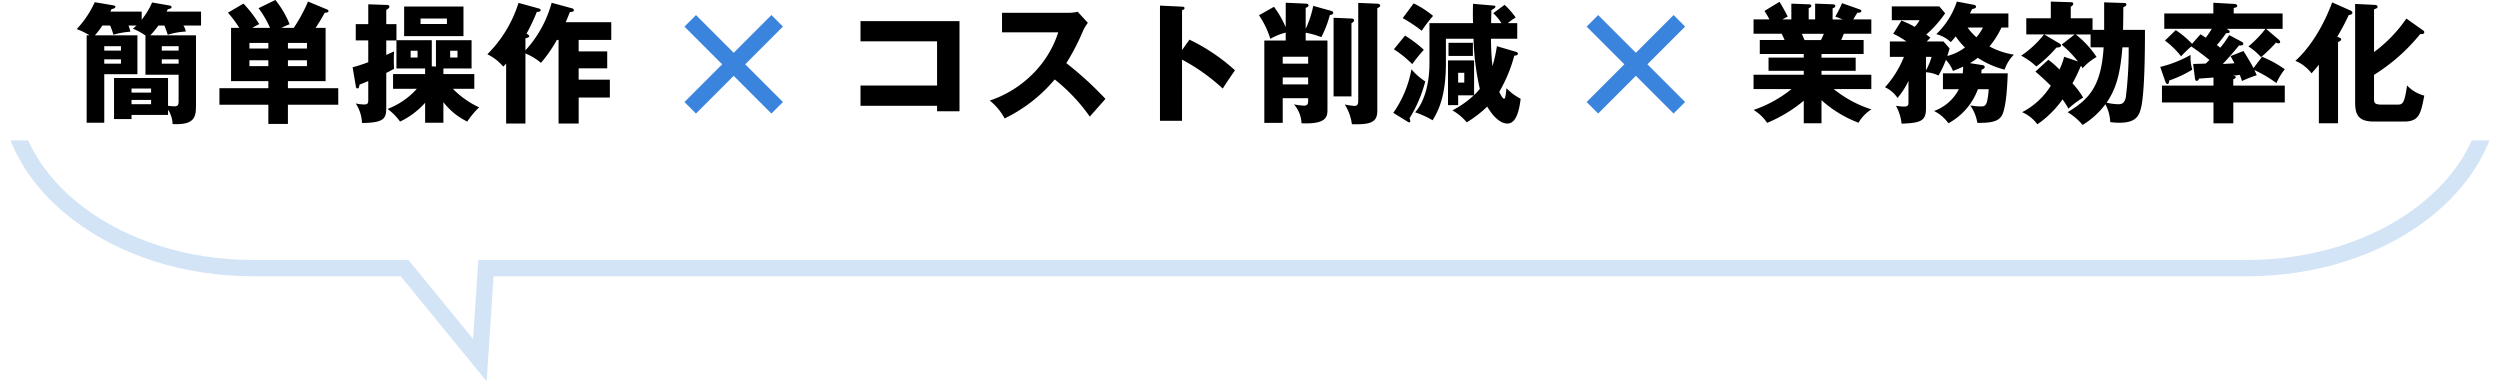
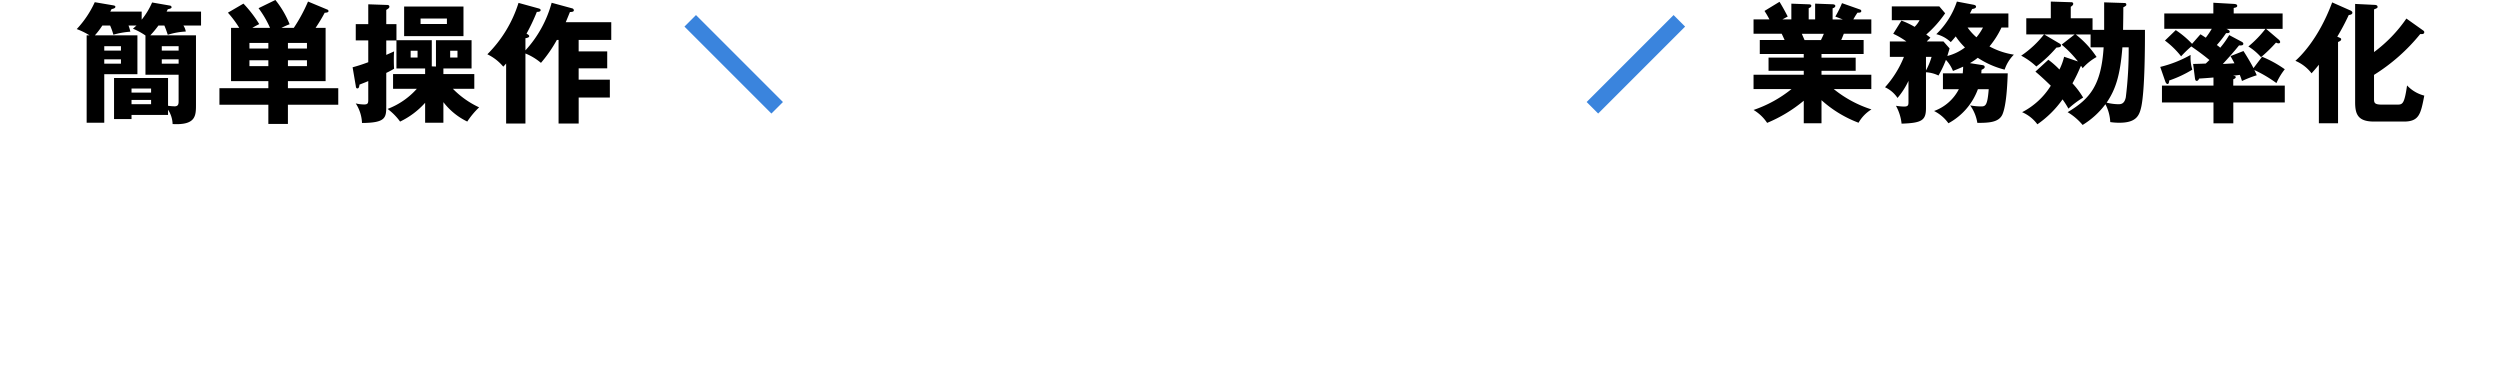
<svg xmlns="http://www.w3.org/2000/svg" width="460" height="71.832" viewBox="0 0 460 71.832">
  <defs>
    <clipPath id="clip-path">
-       <rect id="Rectangle_35663" data-name="Rectangle 35663" width="460" height="46" transform="translate(408 -1109)" fill="#fff" stroke="#707070" stroke-width="1" />
-     </clipPath>
+       </clipPath>
  </defs>
  <g id="img_mainvisual01" transform="translate(-40 -132.168)">
    <g id="Group_12946" data-name="Group 12946" transform="translate(14 -16)">
-       <path id="Path_4972" data-name="Path 4972" d="M16.92-1.368V-.36h4.128V-16.944H2.832v3.72H16.92v8.136H2.832v3.72Zm22.3-13.512a19.039,19.039,0,0,1-4.8,7.752,20.177,20.177,0,0,1-7.8,4.8A10.721,10.721,0,0,1,29.352.96a27.828,27.828,0,0,0,9.216-7.176A32.908,32.908,0,0,1,45.024.624c.792-.912,2.088-2.352,2.88-3.264a63.41,63.41,0,0,0-7.2-6.576,41.334,41.334,0,0,0,3.048-5.88,7.343,7.343,0,0,1,.912-1.536l-1.872-2.04a6.628,6.628,0,0,1-1.656.192H28.872v3.6Zm22.776,3.264V-18.96c.192-.048.456-.144.456-.384s-.288-.264-.456-.264L57.936-19.8V1.392h4.056V-9.864A35.467,35.467,0,0,1,69.48-4.536c1.056-1.632,1.176-1.8,2.256-3.36a34.727,34.727,0,0,0-8.376-5.64Zm19.08-4.2a19.02,19.02,0,0,0-2.16-3.768l-2.76,1.56A15.931,15.931,0,0,1,78.24-13.68a10.5,10.5,0,0,1,2.832-1.152v1.464H77.136V1.776H80.52V-2.76H85.2v.576c0,.312-.048.792-.744.792a12.516,12.516,0,0,1-1.872-.24,5.578,5.578,0,0,1,1.392,3.48c4.584.216,4.776-1.2,4.776-2.472V-13.368H84.744v-1.44a14.6,14.6,0,0,1,2.88.816,19.358,19.358,0,0,0,1.56-4.056c.336-.072.624-.144.624-.432a.38.38,0,0,0-.312-.336l-3.36-.936a17.972,17.972,0,0,1-1.392,4.224v-3.84c.408-.216.528-.264.528-.48,0-.192-.216-.312-.408-.312l-3.792-.168ZM80.52-5.3V-6.576H85.2V-5.3Zm0-3.816v-1.272H85.2V-9.12Zm9.36-8.448V-3.1h3.288V-16.56c.24-.144.48-.288.48-.552,0-.216-.264-.312-.48-.312ZM94.416-20.3v17.88c0,.528,0,1.08-.72,1.08a16.534,16.534,0,0,1-1.752-.264,8.856,8.856,0,0,1,1.3,3.624c3.6.12,4.68-.432,4.68-2.472V-19.32c.168-.072.528-.24.528-.5,0-.192-.24-.336-.528-.336Zm25.512,7.968a25.913,25.913,0,0,1-.816,3.672,46.408,46.408,0,0,1-.264-5.04h4.824v-2.88h-1.728a11.575,11.575,0,0,1,1.44-1.032,14.336,14.336,0,0,0-2.04-2.328l-2.088,1.536a9.357,9.357,0,0,1,1.512,1.824h-1.9c0-.816.048-2.136.048-2.4.264-.144.744-.384.744-.624,0-.168-.168-.192-.5-.216l-3.624-.312c-.024,1.056-.048,1.728,0,3.552H107.52V-9.24c0,5.256-1.7,8.088-2.64,9.072A16.549,16.549,0,0,1,108.1,1.3c1.392-2.256,2.448-5.064,2.448-10.656V-13.7h5.088a46.226,46.226,0,0,0,1.152,9.216,11.282,11.282,0,0,1-1.056,1.152V-9.72h-4.8v8.232H112.8v-1.8h2.88a17.559,17.559,0,0,1-3.936,2.76,9.882,9.882,0,0,1,2.64,2.208,21.826,21.826,0,0,0,3.768-2.9c.7,1.224,2.112,3.12,3.7,3.12s2.16-2.208,2.448-4.56a10.152,10.152,0,0,1-2.616-1.944c-.024.312-.144,1.944-.408,1.944-.312,0-.744-.912-.912-1.272a26.86,26.86,0,0,0,2.76-6.648c.36-.048.672-.1.672-.384,0-.216-.264-.312-.528-.384Zm-6,6.7H112.8v-1.8h1.128ZM102.6-17.5a27.746,27.746,0,0,1,3.5,2.328,25.3,25.3,0,0,1,2.088-2.736,17.442,17.442,0,0,0-3.576-2.3Zm-1.632,5.736a18.8,18.8,0,0,1,3.384,2.736,26.251,26.251,0,0,1,2.136-2.64,23.107,23.107,0,0,0-3.456-2.616Zm2.568,13.344a.5.5,0,0,0,.264.1c.12,0,.192-.072.192-.24a1.253,1.253,0,0,0-.144-.5,24.746,24.746,0,0,0,2.9-6.792,11.228,11.228,0,0,1-2.544-2.232,20.167,20.167,0,0,1-3.336,8.016ZM115.512-12.96h-4.488v2.424h4.488Z" transform="translate(181.5 169)" />
      <path id="Path_4971" data-name="Path 4971" d="M13.656-2.4a21.521,21.521,0,0,0,6.816,4.152A6.792,6.792,0,0,1,22.848-.7,21.273,21.273,0,0,1,15.912-4.44h6.912V-7.08H13.656V-7.8h6.288v-2.424H13.656V-10.9h7.752v-2.568H17.28c.1-.192.288-.672.48-1.152h5.064v-2.64H19.512A12.557,12.557,0,0,1,20.28-18.5c.312,0,.7.024.7-.312a.306.306,0,0,0-.216-.264l-3.336-1.176A18.166,18.166,0,0,1,16.2-17.784l1.368.528H15.7V-19.3c.168-.048.5-.192.5-.432,0-.288-.408-.312-.5-.312l-3.216-.12v2.9H11.3V-19.32c.312-.144.48-.216.48-.456,0-.216-.24-.264-.48-.264l-3.192-.12v2.9H6.456l.984-.528c-.24-.48-.936-1.8-1.512-2.712l-2.76,1.68c.336.528.528.84.912,1.56H1.152v2.64H6.336c.048.1.408.864.528,1.152H2.3V-10.9h8.088v.672H3.912V-7.8h6.48v.72H1.152v2.64H8.136A22.7,22.7,0,0,1,1.152-.6a7.716,7.716,0,0,1,2.5,2.376A26.22,26.22,0,0,0,10.392-2.3V1.848h3.264Zm.432-12.216c-.264.624-.36.792-.528,1.152H10.536c-.264-.6-.336-.768-.5-1.152Zm26.88,5.4a11.126,11.126,0,0,0,1.44-.984,16.093,16.093,0,0,0,4.944,2.184,7.061,7.061,0,0,1,1.7-2.76,13.78,13.78,0,0,1-4.488-1.512,16.051,16.051,0,0,0,2.208-3.48h1.272V-18.36h-7.08c.216-.408.24-.456.408-.816.192-.024.72-.1.72-.432,0-.264-.36-.336-.5-.36l-3.024-.576a14.8,14.8,0,0,1-3.792,6A5.9,5.9,0,0,1,37.44-13.08c.24-.264.384-.408.912-1.056a12.517,12.517,0,0,0,1.7,2.04,8.977,8.977,0,0,1-3.24,1.56c.24-.816.312-1.008.408-1.392L36.1-13.2H33.024c.192-.216.336-.336.672-.7-.432-.336-.5-.384-.768-.576a20.672,20.672,0,0,0,3.48-3.912l-1.08-1.272H26.592v2.544H31.7a4.8,4.8,0,0,1-.912,1.224,14.872,14.872,0,0,0-2.424-1.152l-1.512,2.424A14.254,14.254,0,0,1,29.28-13.2H26.232v2.832h2.592a18.611,18.611,0,0,1-3.48,5.592,5.5,5.5,0,0,1,2.3,1.968,14.227,14.227,0,0,0,2.016-3.144V-2.16c0,.624,0,.936-.816.936a10.752,10.752,0,0,1-1.488-.144A8.693,8.693,0,0,1,28.392,1.92c3.72-.12,4.488-.6,4.488-2.856v-6.6a6,6,0,0,1,2.3.6,18.3,18.3,0,0,0,1.368-2.88,6.461,6.461,0,0,1,1.3,2.04c.456-.192,1.056-.408,1.872-.792,0,.312-.024.576-.072,1.224H36v2.928h2.928a8.291,8.291,0,0,1-4.56,4.008,7.187,7.187,0,0,1,2.64,2.256,11.71,11.71,0,0,0,5.424-6.264h1.992c-.24,3.144-.624,3.168-1.512,3.168a11.164,11.164,0,0,1-1.9-.192,7.582,7.582,0,0,1,1.32,3.216c2.088,0,3.936-.072,4.608-1.536.744-1.68.912-5.568.984-7.584H43.056c.024-.24.024-.288.048-.648.432-.192.576-.312.576-.5,0-.216-.12-.312-.408-.36Zm2.4-6.552a9.671,9.671,0,0,1-1.2,1.8,9.919,9.919,0,0,1-1.632-1.8Zm-10.488,5.4h1.032a12.7,12.7,0,0,1-1.032,2.5ZM65.664-20.4v5.064H63.528v-2.136H59.52v-2.112c.264-.168.456-.336.456-.552a.3.3,0,0,0-.336-.288l-3.792-.12v3.072H51.336V-14.5H54.6a18.479,18.479,0,0,1-4.2,3.912,12.746,12.746,0,0,1,2.784,1.992,23.759,23.759,0,0,0,3.7-3.48c.5-.048.84-.072.84-.408a.4.4,0,0,0-.216-.312l-2.88-1.7H60.24l-2.4,1.872a19.85,19.85,0,0,1,3,3.1L58.3-10.392a10.881,10.881,0,0,1-.864,2.352,16.269,16.269,0,0,0-2.04-1.8L53.016-7.656c1.344,1.128,2.52,2.3,2.832,2.592a13.388,13.388,0,0,1-5.28,4.872A6.865,6.865,0,0,1,53.376,2.04a18.549,18.549,0,0,0,4.632-4.584,14.946,14.946,0,0,1,1.08,1.7A17.034,17.034,0,0,1,61.8-2.88,15.54,15.54,0,0,0,59.832-5.5,27.812,27.812,0,0,0,61.344-8.64l.12-.024c.1.144.168.264.24.384a9.648,9.648,0,0,1,2.568-2.064,17.566,17.566,0,0,0-3.84-4.152h2.736v2.376h2.4C65.136-5.232,63.12-2.664,58.944-.192A10.75,10.75,0,0,1,61.7,2.16a15.045,15.045,0,0,0,4.2-3.816,7.946,7.946,0,0,1,.888,3.288,11.243,11.243,0,0,0,1.68.12c3.12,0,3.672-1.32,4.032-2.952.672-3.168.672-11.544.672-14.136H69.144c.024-1.368.048-2.784.048-4.152.48-.24.552-.336.552-.48,0-.312-.24-.312-.384-.312Zm4.512,8.28a70.154,70.154,0,0,1-.528,9.192c-.264,1.272-.936,1.272-1.416,1.272a9.544,9.544,0,0,1-2.112-.288c1.656-2.424,2.5-5.04,2.9-10.176Zm18.5-2.256a16.324,16.324,0,0,1-1.656,2.328,4.736,4.736,0,0,0-.624-.5,20.1,20.1,0,0,0,1.7-2.184c.408,0,.672-.024.672-.288,0-.168-.192-.312-.6-.5h7.176a20.218,20.218,0,0,1-3.144,3.24,10.3,10.3,0,0,1,2.328,1.968,27.7,27.7,0,0,0,2.76-2.688,1.019,1.019,0,0,0,.456.144.278.278,0,0,0,.312-.24.77.77,0,0,0-.312-.48l-2.28-1.944H98.5V-18.36h-9v-1.008c.336-.072.648-.12.648-.384,0-.312-.36-.336-.576-.36l-3.816-.216v1.968H76.728v2.832h8.736a16.021,16.021,0,0,1-1.1,1.632c-.336-.216-.792-.528-.984-.624L81.84-12.768a17,17,0,0,0-3-2.52l-1.992,1.92a15.578,15.578,0,0,1,2.976,2.9A21.126,21.126,0,0,1,81.7-12.288c1.776,1.224,2.784,2.04,3.336,2.5-.1.1-.576.552-.672.648-.48.024-1.872.072-2.328.072l.312,2.448c.048.408.1.672.336.672.264,0,.384-.264.456-.432.192,0,2.208-.144,2.64-.192v1.488H76.3v3.1h9.48v3.84h3.648v-3.84H98.9v-3.1h-9.48V-6.24c.216-.1.456-.192.456-.408,0-.192-.336-.24-.528-.264.384-.024,1.032-.1,1.272-.144.12.288.192.48.408,1.128a20.836,20.836,0,0,1,2.712-1.056c-.192-.456-.288-.648-.432-.96a23.8,23.8,0,0,1,4.056,2.4A11.678,11.678,0,0,1,98.9-8.088a20.78,20.78,0,0,0-4.176-2.3L93.144-8.3c-.7-1.344-1.536-2.664-1.848-3.144l-2.376.936c.264.48.456.816.72,1.32-.264.024-1.824.12-2.136.12.888-.96,2.04-2.232,2.976-3.408.48.024.792,0,.792-.312,0-.192-.192-.312-.432-.432ZM76.848-6.024c.12.36.24.648.5.648.216,0,.264-.36.288-.648a21.225,21.225,0,0,0,4.248-1.992,7.731,7.731,0,0,1-.312-2.712A21.773,21.773,0,0,1,75.984-8.52ZM108.7-13.1c.36-.168.576-.264.576-.5,0-.168-.072-.216-.72-.48a41.387,41.387,0,0,0,2.112-3.984c.168-.024.672-.072.672-.432,0-.216-.24-.36-.36-.408l-3.36-1.488c-2.592,6.984-6.12,10.176-6.768,10.752a7.335,7.335,0,0,1,2.976,2.3c.336-.384.7-.768,1.344-1.584V1.848H108.7Zm12.576-4.32a25.918,25.918,0,0,1-5.952,6.168V-19.1c.576-.24.648-.264.648-.48,0-.336-.432-.36-.648-.36l-3.48-.168V-2.04c0,2.256.528,3.576,3.48,3.576h5.5c2.832,0,3.1-1.44,3.744-4.776a6.546,6.546,0,0,1-3.168-1.872c-.5,3.432-.816,3.528-1.824,3.528H116.76c-1.44,0-1.44-.384-1.44-1.152v-4.32a34.252,34.252,0,0,0,8.5-7.512c.288.024.744.048.744-.336,0-.192-.12-.264-.288-.384Z" transform="translate(347.5 169)" />
      <path id="Path_4970" data-name="Path 4970" d="M16.248-16.128c.216.528.288.7.624,1.7a12.789,12.789,0,0,1,3.312-.6,2.869,2.869,0,0,0-.432-1.1h3.24V-18.7H16.656c.048-.1.144-.264.216-.432.336-.072.7-.144.7-.384A.332.332,0,0,0,17.3-19.8l-3.312-.576a13.752,13.752,0,0,1-1.92,3.168V-18.7H6.288c.072-.12.12-.216.24-.456.456-.1.7-.192.7-.432,0-.168-.168-.216-.408-.264l-3.384-.576A18.3,18.3,0,0,1,.12-15.48a12.389,12.389,0,0,1,2.352,1.152H1.944V1.752h3.24V-7.176h6.1v-7.152H3.456a13.684,13.684,0,0,0,1.368-1.8h1.44a12.45,12.45,0,0,1,.6,1.68A14.978,14.978,0,0,1,9.984-15a7.119,7.119,0,0,0-.336-1.128h1.464c-.24.192-.48.432-.648.576a12.432,12.432,0,0,1,2.3,1.248V-7.08h6.1V-2.3c0,.528,0,1.032-.744,1.032a10.465,10.465,0,0,1-1.2-.1V-6.48H6.984V1.08H10.2V.312h6.72v-.96a5.1,5.1,0,0,1,.84,2.64c4.3.24,4.3-1.536,4.3-3.624v-12.7h-8.4a18.252,18.252,0,0,0,1.488-1.8ZM10.2-3.792v-.744h3.6v.744Zm3.6,1.344v.792H10.2v-.792ZM5.184-12.336H8.256v.816H5.184ZM8.256-9.12H5.184v-.792H8.256Zm7.512-3.216h3.1v.816h-3.1Zm3.1,3.216h-3.1v-.792h3.1ZM45.912-5.9V-15.7H44.064a29.541,29.541,0,0,0,1.68-2.784c.408-.024.7-.072.7-.312a.289.289,0,0,0-.192-.264l-3.576-1.488A29.612,29.612,0,0,1,40.056-15.7h-2.28a15.58,15.58,0,0,1,1.512-.672,17.5,17.5,0,0,0-2.616-4.464l-3.1,1.512A18.574,18.574,0,0,1,35.688-15.7H32.424c.432-.264.792-.456,1.272-.7a22.618,22.618,0,0,0-2.9-3.768L27.936-18.5A19.523,19.523,0,0,1,30.024-15.7H28.512V-5.9h6.864v1.3h-9V-1.56h9V1.968h3.6V-1.56H48.24V-4.608H38.976V-5.9Zm-3.432-6h-3.5v-1.032h3.5Zm0,3.24h-3.5v-1.08h3.5Zm-10.584,0v-1.08h3.48v1.08Zm0-4.272h3.48V-11.9H31.9ZM64.224,1.752h3.36V-2.04a12.255,12.255,0,0,0,4.392,3.576A14.863,14.863,0,0,1,74.16-1.08a16.322,16.322,0,0,1-4.824-3.408h3.936V-7.2H67.584V-8.232h5.184V-13.44H66.216v4.848l-.768-.024V-13.44h-6.5v-2.952H57.072v-2.616c.432-.264.576-.384.576-.6,0-.24-.192-.312-.408-.312l-3.48-.12v3.648h-2.3v3h2.3v4.008c-1.272.48-2.112.72-2.88.936l.576,3.384c.048.336.072.5.312.5s.312-.216.384-.7c.864-.336,1.176-.456,1.608-.648V-2.5c0,.624-.048.888-.744.888a6.761,6.761,0,0,1-1.56-.192,7.091,7.091,0,0,1,1.152,3.6c4.3-.024,4.464-.936,4.464-3.048V-7.416a15.7,15.7,0,0,0,1.44-.768c-.024-.408-.048-.984-.048-1.728,0-.7.024-1.1.048-1.464-.888.408-1.128.5-1.44.648v-2.664h1.872v5.16h5.28V-7.2h-5.9v2.712h4.368a13.736,13.736,0,0,1-5.376,3.7,10.606,10.606,0,0,1,2.3,2.328A14.681,14.681,0,0,0,64.224-1.92Zm-1.392-12H61.56V-11.5h1.272Zm7.344,0H68.832V-11.5h1.344ZM60.36-19.632v5.448H71.28v-5.448Zm7.872,2.208v1.008H63.384v-1.008Zm19.272-2.9a21.148,21.148,0,0,1-4.824,8.76V-13.8c.144-.024.7-.1.7-.384,0-.144-.192-.288-.5-.456a36.53,36.53,0,0,0,1.9-4.008c.144,0,.7.024.7-.336,0-.12-.144-.24-.336-.288L81.408-20.3a23.085,23.085,0,0,1-5.736,9.456A8.746,8.746,0,0,1,78.6-8.568c.24-.24.336-.36.528-.576V1.9H82.68V-10.992a10.561,10.561,0,0,1,2.856,1.728,25,25,0,0,0,2.928-4.224h.312V1.9h3.7V-2.88h5.736V-6.168H92.472V-8.256h5.256v-3.12H92.472v-2.112h6v-3.264H90.1c.264-.624.72-1.752.768-1.872.312,0,.72-.024.72-.312a.383.383,0,0,0-.312-.36Z" transform="translate(40 169)" />
-       <line id="Line_94" data-name="Line 94" x2="16" y2="16" transform="translate(169 152) rotate(90)" fill="none" stroke="#3a84dd" stroke-width="3" />
      <line id="Line_95" data-name="Line 95" x1="16" y2="16" transform="translate(169 152) rotate(90)" fill="none" stroke="#3a84dd" stroke-width="3" />
      <line id="Line_94-2" data-name="Line 94" x2="16" y2="16" transform="translate(335 152) rotate(90)" fill="none" stroke="#3a84dd" stroke-width="3" />
-       <line id="Line_95-2" data-name="Line 95" x1="16" y2="16" transform="translate(335 152) rotate(90)" fill="none" stroke="#3a84dd" stroke-width="3" />
    </g>
    <g id="Mask_Group_86" data-name="Mask Group 86" transform="translate(-368 1267)" clip-path="url(#clip-path)">
      <g id="Union_759" data-name="Union 759" transform="translate(408 -1119)" fill="none" stroke-linecap="round">
-         <path d="M73.729,35h-27.2C20.833,35,0,19.33,0,0H460c0,19.33-20.833,35-46.532,35H90.818L89.547,54.336Z" stroke="none" />
        <path d="M 87.053 46.548 L 88.009 32 L 413.468 32 C 419.441 32 425.229 31.122 430.671 29.391 C 435.889 27.731 440.565 25.362 444.568 22.351 C 448.507 19.388 451.589 15.957 453.728 12.153 C 455.379 9.218 456.411 6.15 456.811 3 L 3.189 3 C 3.589 6.15 4.621 9.218 6.272 12.153 C 8.411 15.957 11.493 19.388 15.432 22.351 C 19.435 25.362 24.111 27.731 29.329 29.391 C 34.771 31.122 40.559 32 46.532 32 L 75.151 32 L 87.053 46.548 M 89.547 54.336 L 73.729 35 L 46.532 35 C 20.833 35 1.304716261074645e-05 19.33 1.304716261074645e-05 2.696497358556371e-05 L 460 2.696497358556371e-05 C 460 19.33 439.167 35 413.468 35 L 90.818 35 L 89.547 54.336 Z" stroke="none" fill="#d3e4f6" />
      </g>
    </g>
  </g>
</svg>